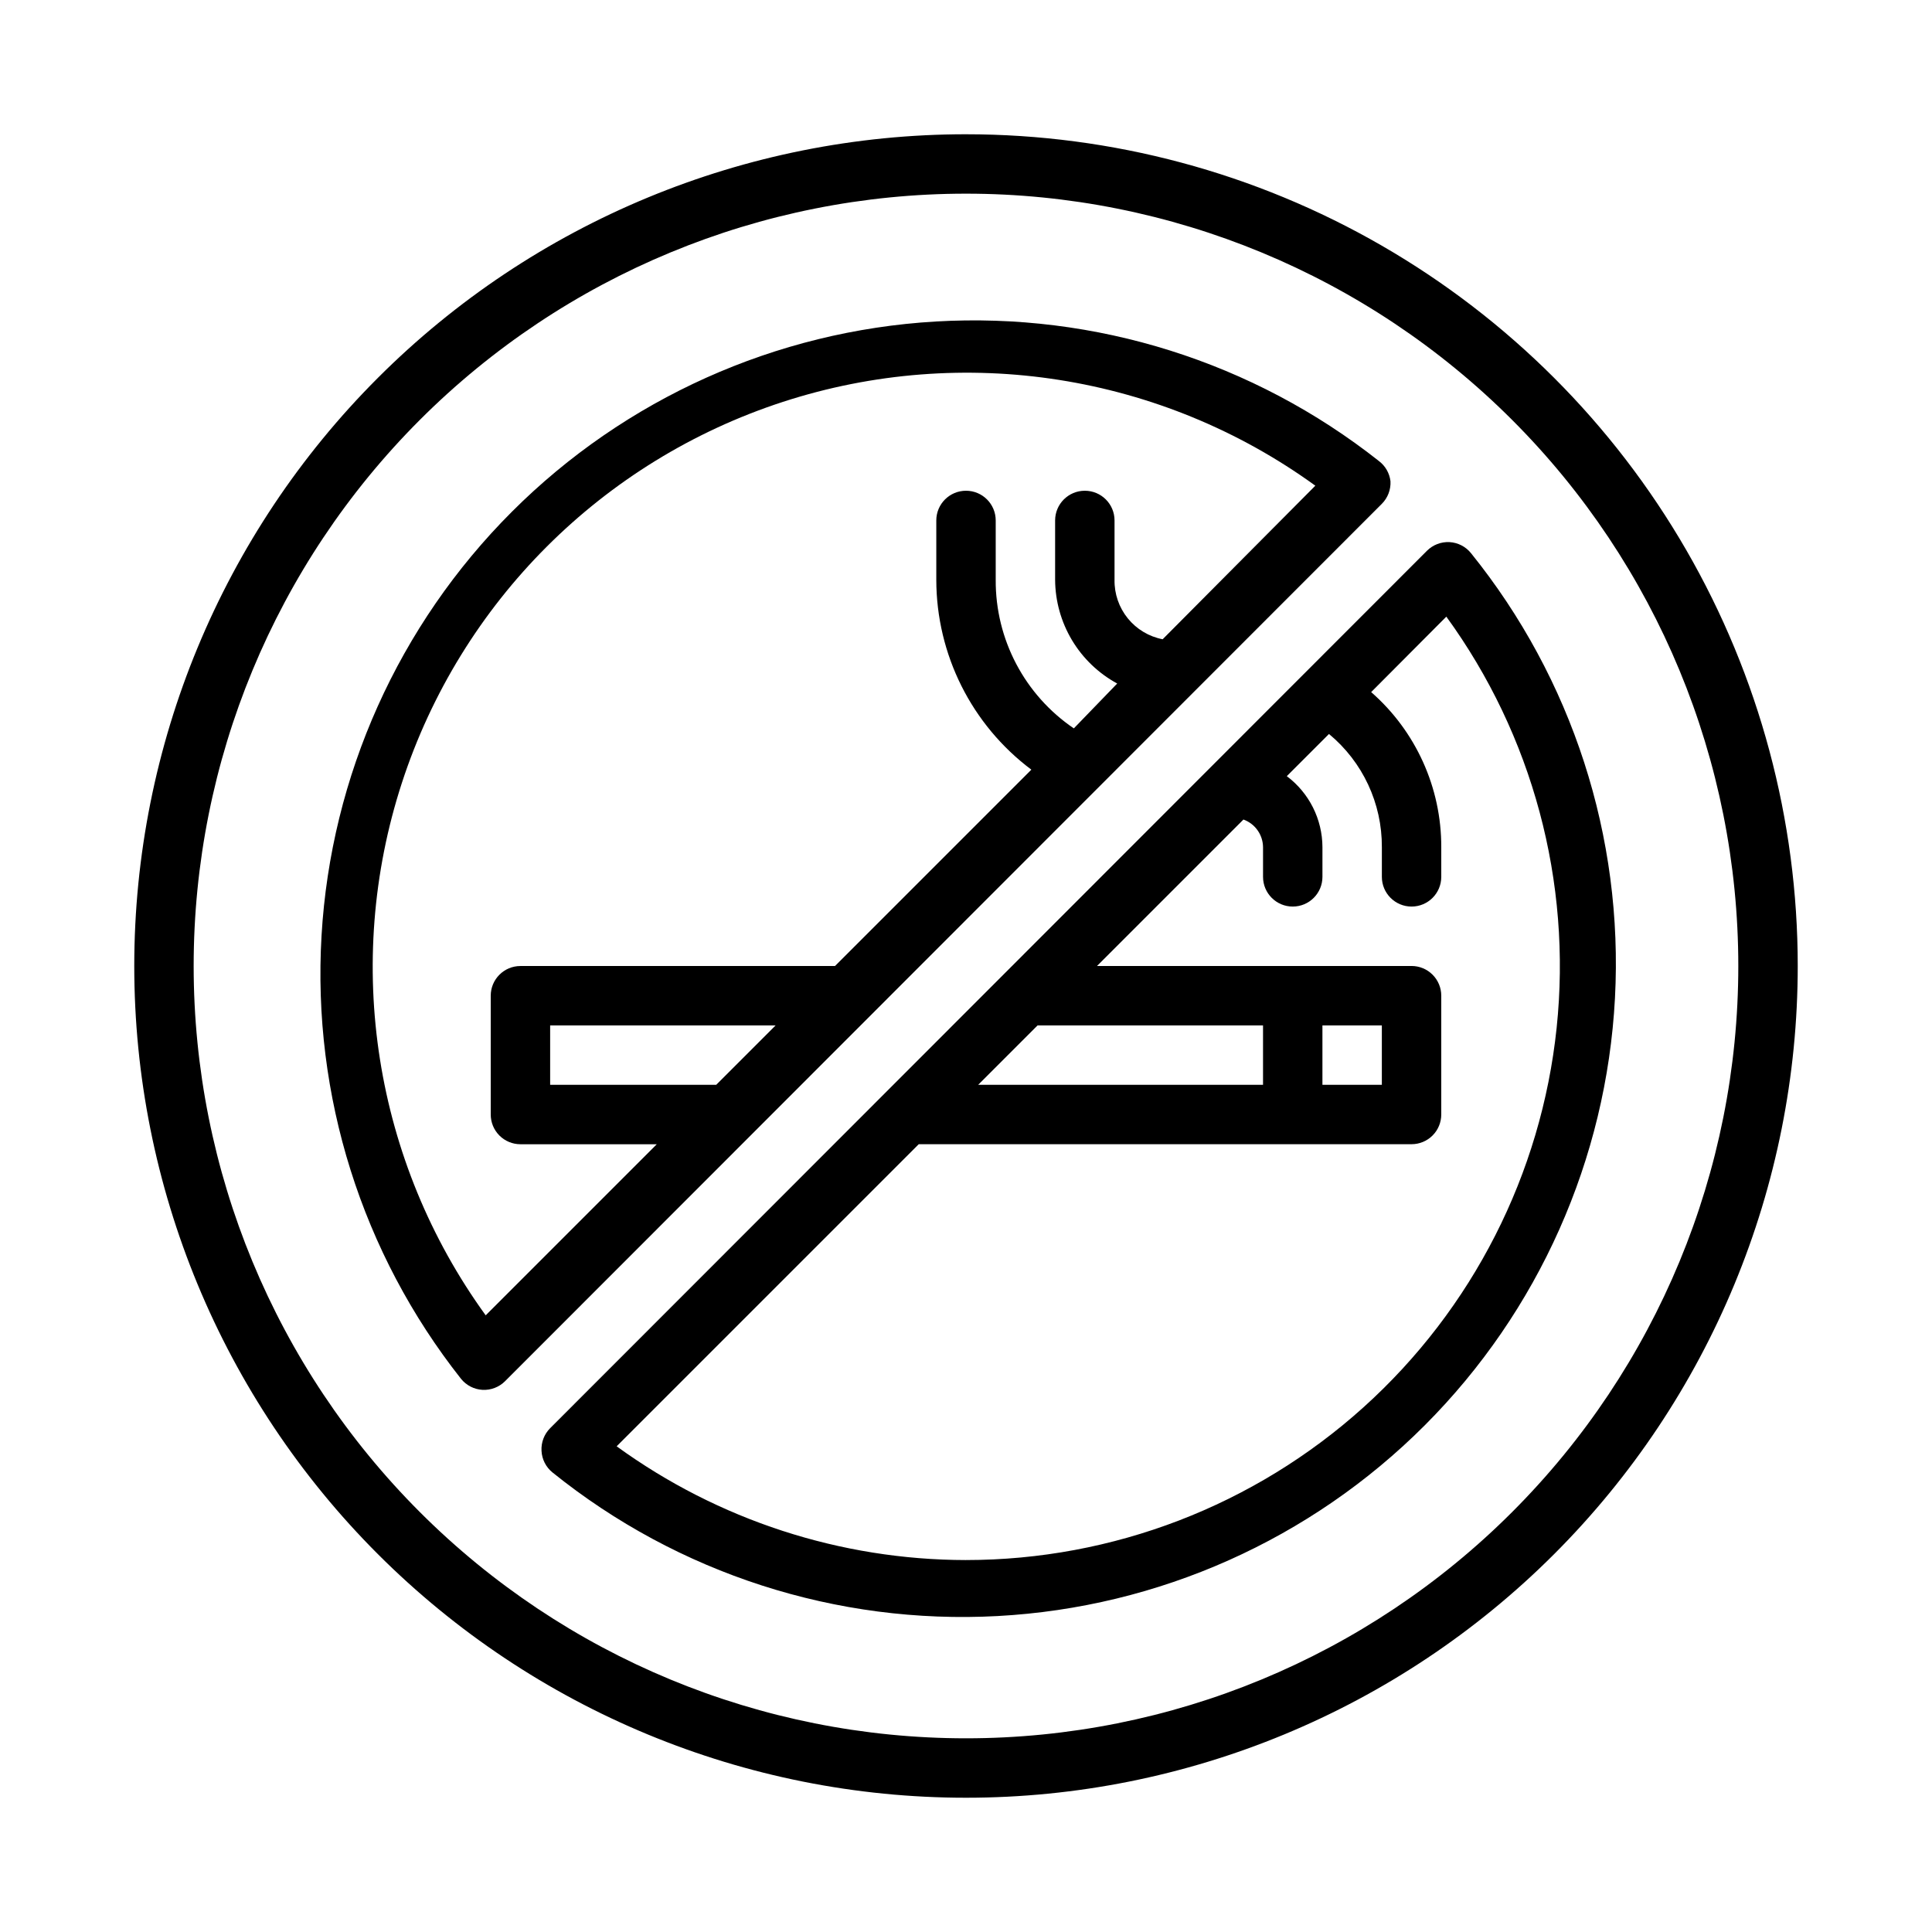
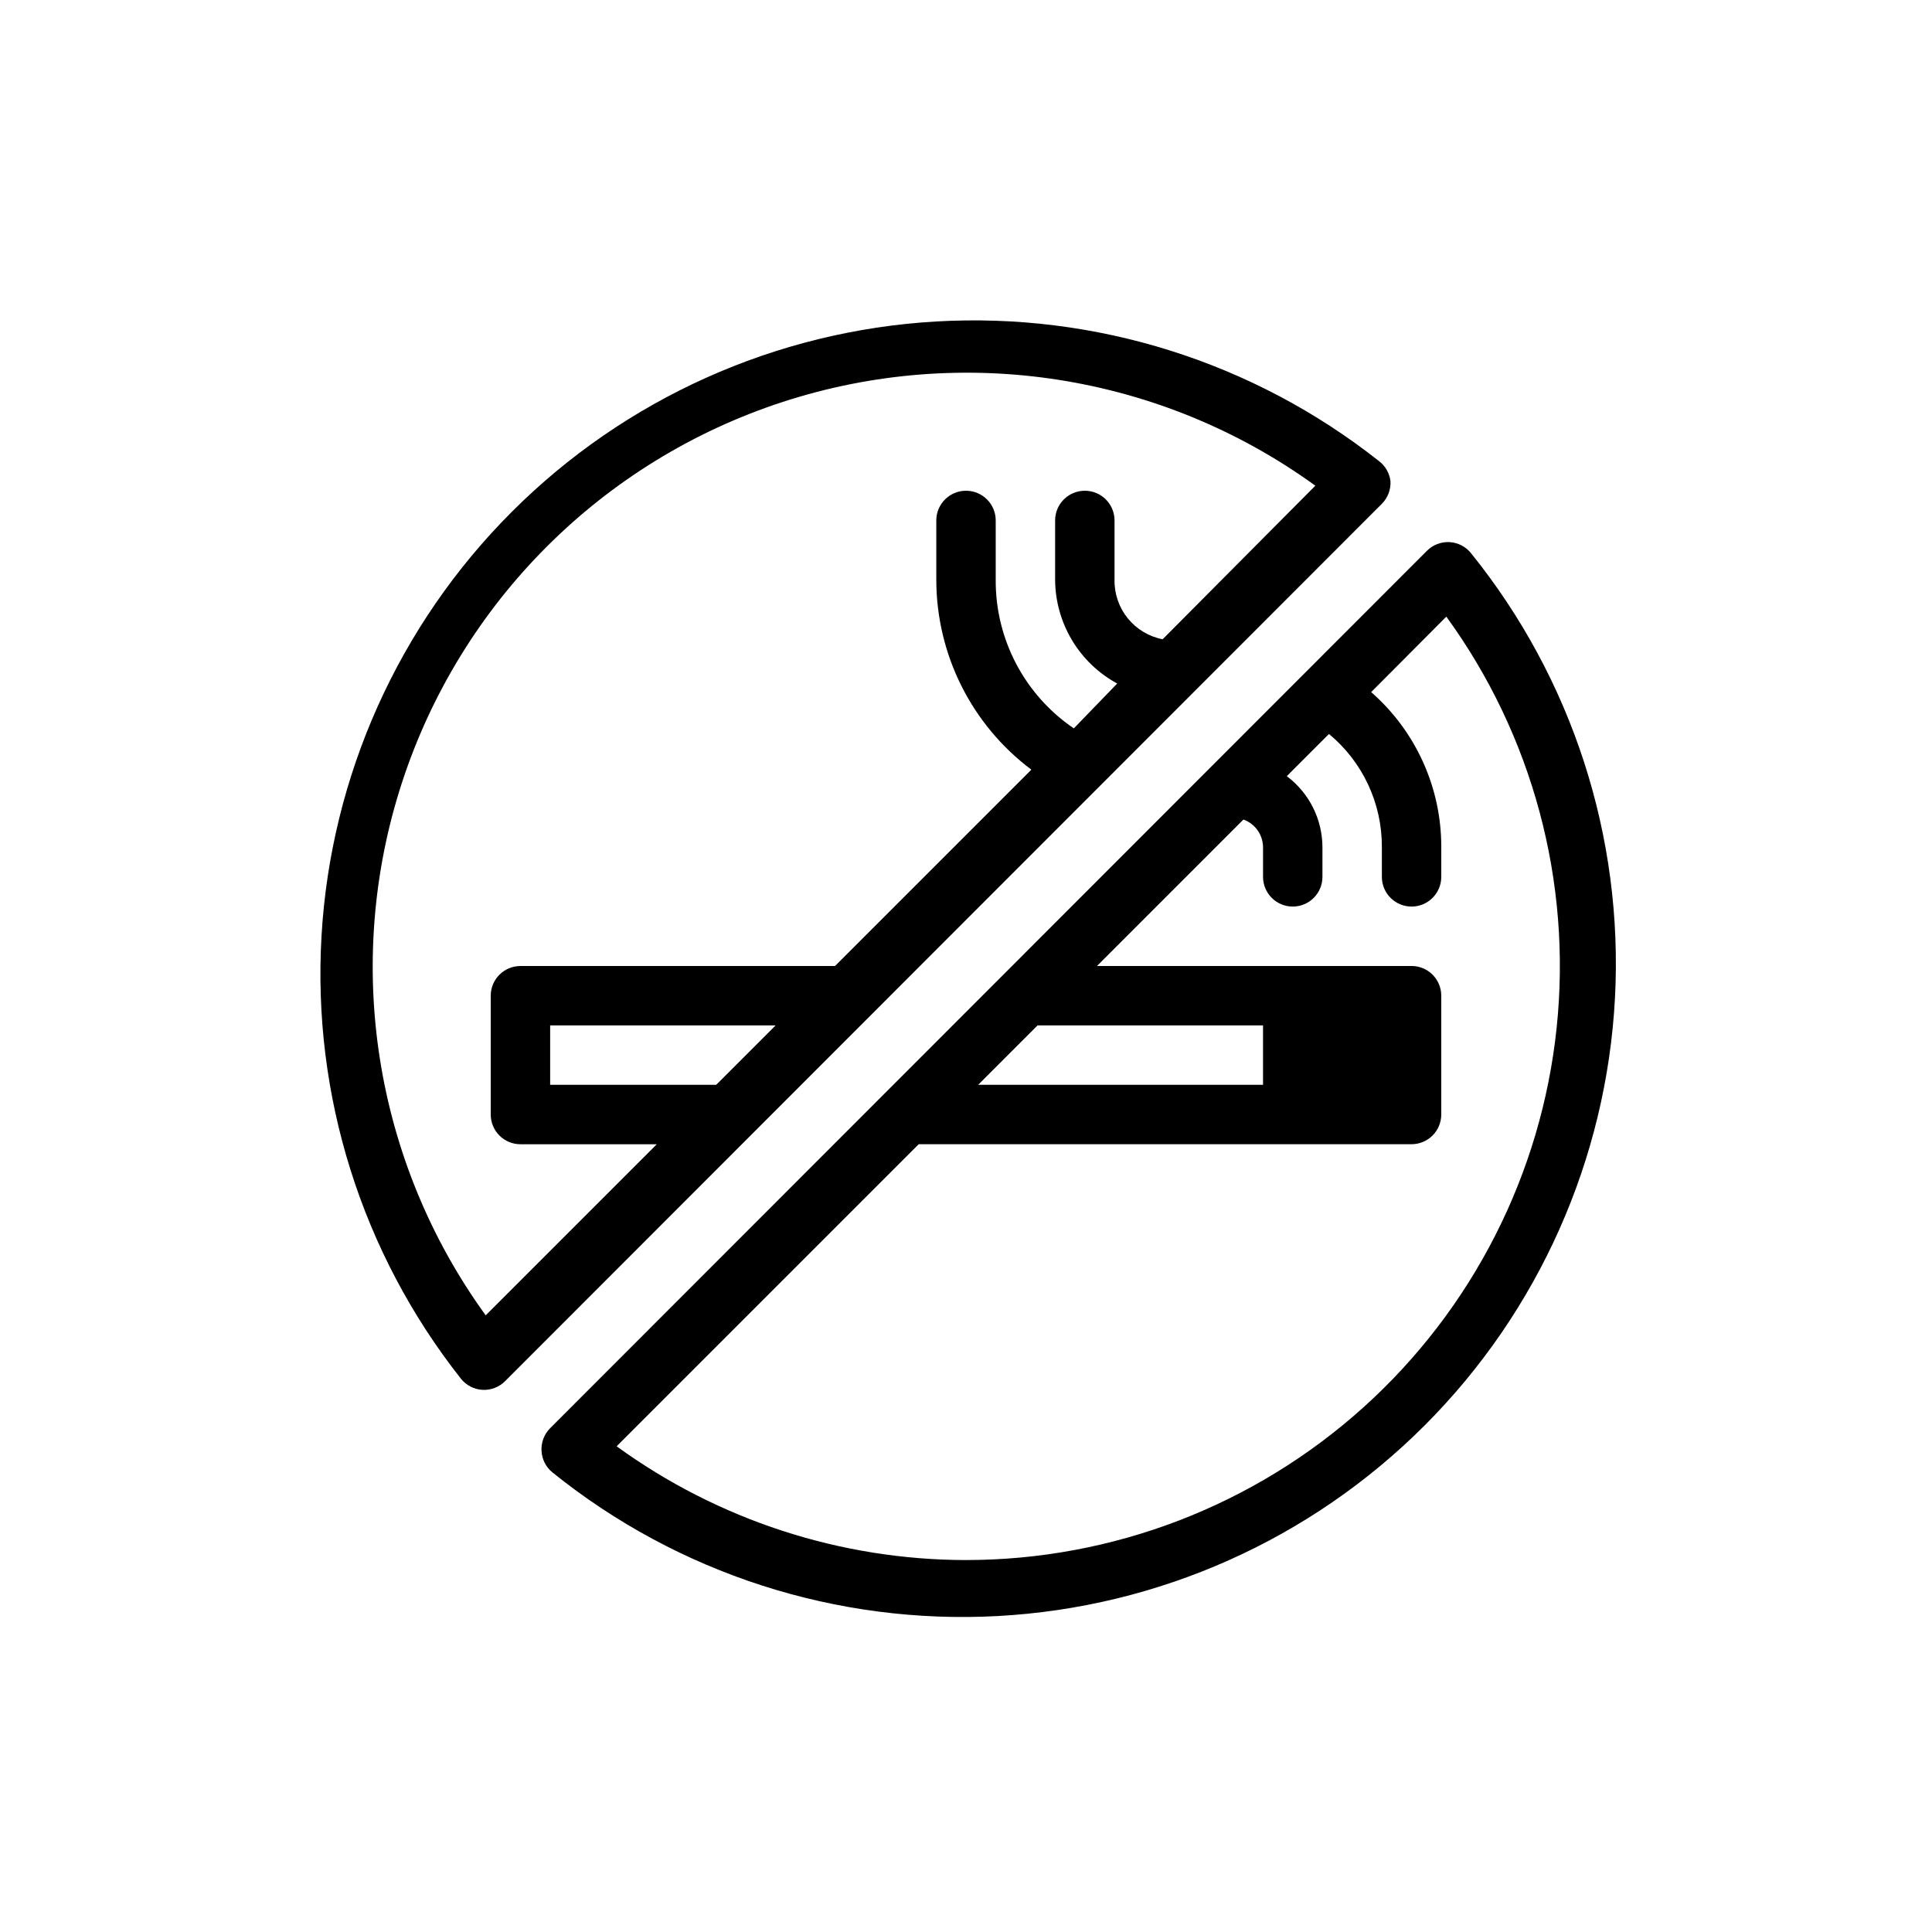
<svg xmlns="http://www.w3.org/2000/svg" fill="#000000" width="800px" height="800px" version="1.1" viewBox="144 144 512 512">
  <g>
-     <path d="m400 179.58c-58.461 0-114.52 23.223-155.86 64.559s-64.559 97.398-64.559 155.86c0 58.457 23.223 114.52 64.559 155.86 41.336 41.336 97.398 64.559 155.86 64.559 58.457 0 114.52-23.223 155.86-64.559 41.336-41.336 64.559-97.398 64.559-155.86 0-38.691-10.184-76.703-29.527-110.21-19.348-33.508-47.172-61.332-80.68-80.676-33.508-19.348-71.516-29.531-110.21-29.531zm0 425.09c-54.285 0-106.34-21.562-144.73-59.949-38.383-38.383-59.949-90.441-59.949-144.72 0-54.285 21.566-106.34 59.949-144.73 38.383-38.383 90.441-59.949 144.73-59.949 54.281 0 106.34 21.566 144.72 59.949 38.387 38.383 59.949 90.441 59.949 144.73 0 54.281-21.562 106.34-59.949 144.72-38.383 38.387-90.441 59.949-144.72 59.949z" />
    <path d="m510.21 277.51c1.574-1.582 2.402-3.758 2.281-5.984-0.25-2.129-1.359-4.062-3.07-5.352-33.297-26.297-75.094-39.453-117.45-36.973-42.355 2.481-82.328 20.426-112.33 50.43-30.004 30.004-47.949 69.977-50.43 112.33-2.481 42.359 10.676 84.156 36.973 117.45 1.395 1.727 3.449 2.785 5.668 2.914 2.227 0.121 4.398-0.707 5.981-2.281zm-176.41 153.98h-44.004v-15.746h59.75zm-61.086 61.086c-29.535-40.773-37.793-93.211-22.215-141.09 15.582-47.875 53.117-85.41 100.99-100.99 47.879-15.578 100.32-7.32 141.09 22.215l-40.465 40.699c-3.637-0.703-6.91-2.668-9.242-5.547-2.332-2.883-3.574-6.492-3.508-10.195v-15.746c0-4.348-3.523-7.871-7.871-7.871-4.348 0-7.875 3.523-7.875 7.871v15.746c0.035 5.629 1.582 11.148 4.473 15.984 2.894 4.832 7.031 8.797 11.98 11.488l-11.492 11.887c-13.031-8.848-20.797-23.609-20.703-39.359v-15.746c0-4.348-3.523-7.871-7.871-7.871s-7.875 3.523-7.875 7.871v15.746c0.027 19.793 9.355 38.422 25.191 50.301l-52.035 52.035h-83.363c-4.348 0-7.871 3.523-7.871 7.871v31.488c0 2.086 0.828 4.09 2.305 5.566 1.477 1.477 3.481 2.305 5.566 2.305h36.133z" />
-     <path d="m533.82 290.58c-1.395-1.727-3.453-2.785-5.668-2.914-2.231-0.121-4.402 0.711-5.984 2.285l-232.38 232.54c-1.574 1.578-2.402 3.754-2.281 5.981 0.105 2.246 1.164 4.336 2.914 5.746 33.277 26.805 75.293 40.355 117.96 38.051 42.672-2.305 82.98-20.301 113.18-50.531 30.199-30.23 48.156-70.559 50.422-113.23 2.262-42.672-11.332-84.672-38.164-117.93zm-23.617 125.16v15.742l-15.746 0.004v-15.746zm-31.488 15.742-75.492 0.004 15.742-15.742 59.75-0.004zm-78.719 125.95c-33.266-0.047-65.664-10.598-92.578-30.148l80.059-80.059h130.6c2.09 0 4.09-0.828 5.566-2.305 1.477-1.477 2.305-3.481 2.305-5.566v-31.488c0-2.09-0.828-4.09-2.305-5.566-1.477-1.477-3.477-2.305-5.566-2.305h-83.363l38.809-38.809v-0.004c3.09 1.117 5.16 4.039 5.195 7.324v7.871c0 4.348 3.523 7.871 7.871 7.871s7.871-3.523 7.871-7.871v-7.871c-0.023-7.406-3.519-14.371-9.445-18.816l11.18-11.18v0.004c8.934 7.387 14.074 18.398 14.012 29.992v7.871c0 4.348 3.523 7.871 7.871 7.871s7.871-3.523 7.871-7.871v-7.871c0.047-15.742-6.731-30.73-18.578-41.094l19.918-19.996c22.875 31.469 33.289 70.293 29.234 108.99-4.055 38.691-22.293 74.512-51.195 100.55-28.902 26.043-66.426 40.461-105.33 40.473z" />
+     <path d="m533.82 290.58c-1.395-1.727-3.453-2.785-5.668-2.914-2.231-0.121-4.402 0.711-5.984 2.285l-232.38 232.54c-1.574 1.578-2.402 3.754-2.281 5.981 0.105 2.246 1.164 4.336 2.914 5.746 33.277 26.805 75.293 40.355 117.96 38.051 42.672-2.305 82.98-20.301 113.18-50.531 30.199-30.23 48.156-70.559 50.422-113.23 2.262-42.672-11.332-84.672-38.164-117.93zm-23.617 125.16v15.742v-15.746zm-31.488 15.742-75.492 0.004 15.742-15.742 59.75-0.004zm-78.719 125.95c-33.266-0.047-65.664-10.598-92.578-30.148l80.059-80.059h130.6c2.09 0 4.09-0.828 5.566-2.305 1.477-1.477 2.305-3.481 2.305-5.566v-31.488c0-2.09-0.828-4.09-2.305-5.566-1.477-1.477-3.477-2.305-5.566-2.305h-83.363l38.809-38.809v-0.004c3.09 1.117 5.16 4.039 5.195 7.324v7.871c0 4.348 3.523 7.871 7.871 7.871s7.871-3.523 7.871-7.871v-7.871c-0.023-7.406-3.519-14.371-9.445-18.816l11.18-11.18v0.004c8.934 7.387 14.074 18.398 14.012 29.992v7.871c0 4.348 3.523 7.871 7.871 7.871s7.871-3.523 7.871-7.871v-7.871c0.047-15.742-6.731-30.73-18.578-41.094l19.918-19.996c22.875 31.469 33.289 70.293 29.234 108.99-4.055 38.691-22.293 74.512-51.195 100.55-28.902 26.043-66.426 40.461-105.33 40.473z" />
  </g>
</svg>